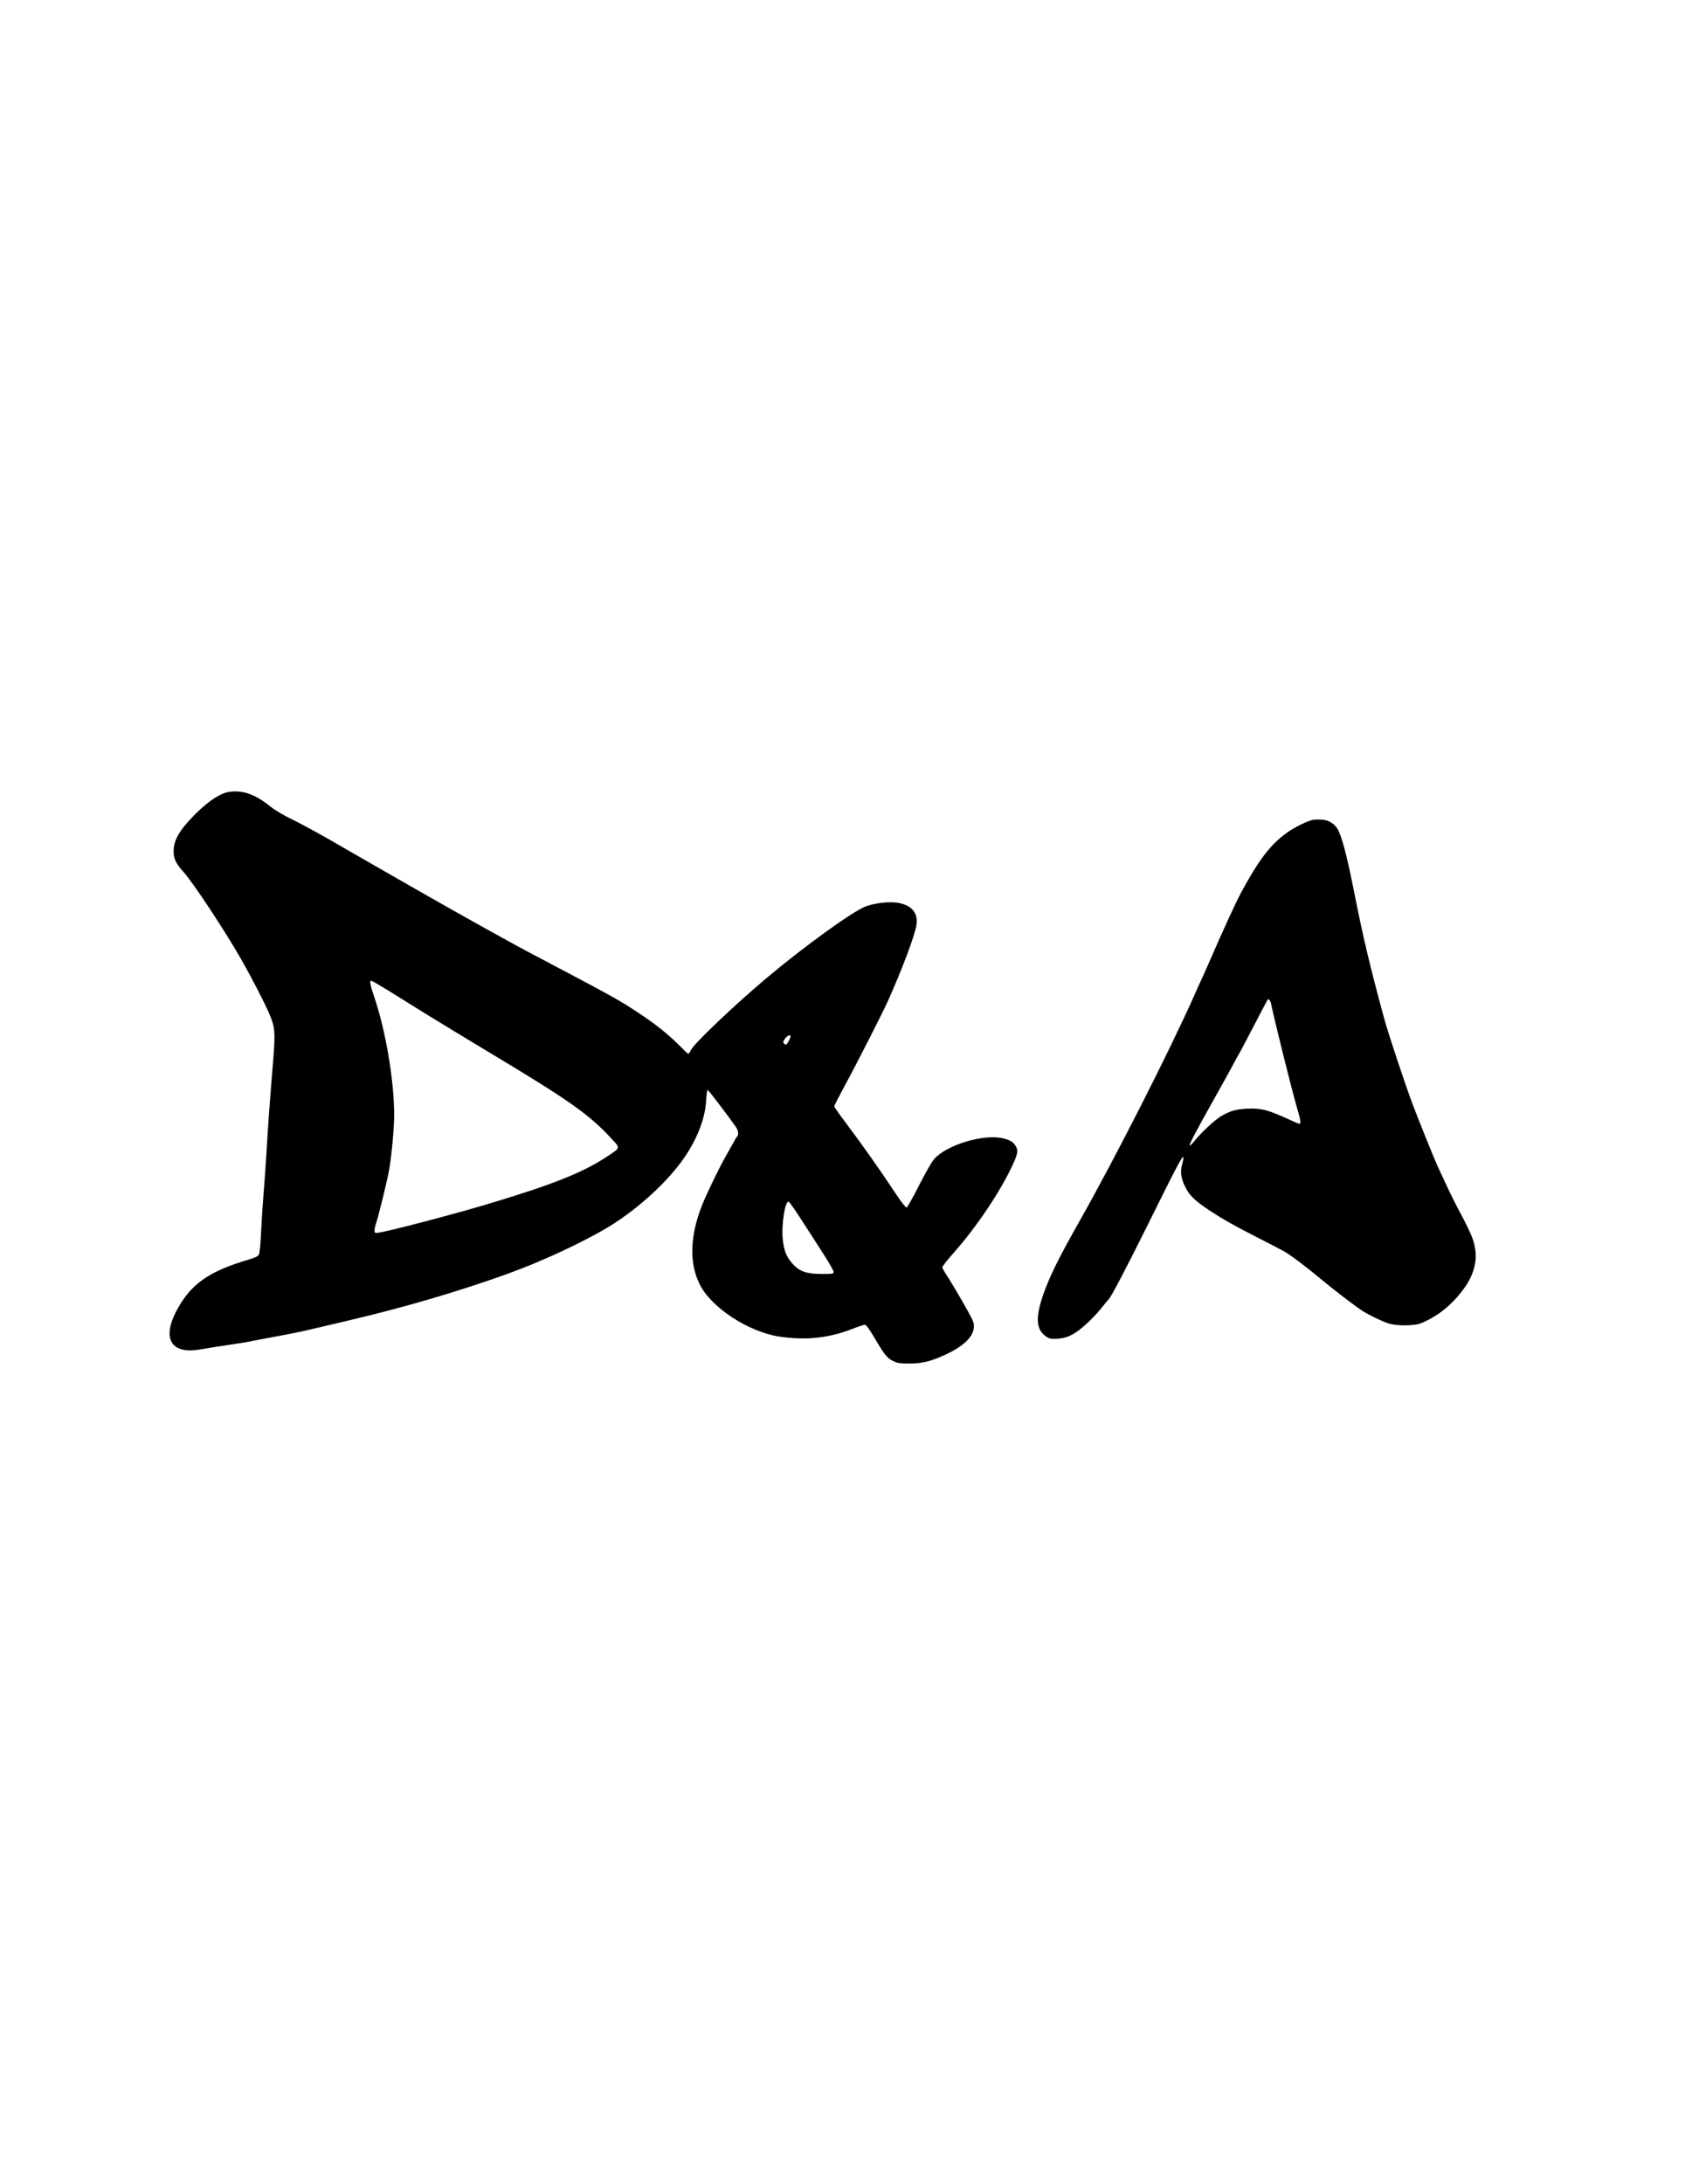
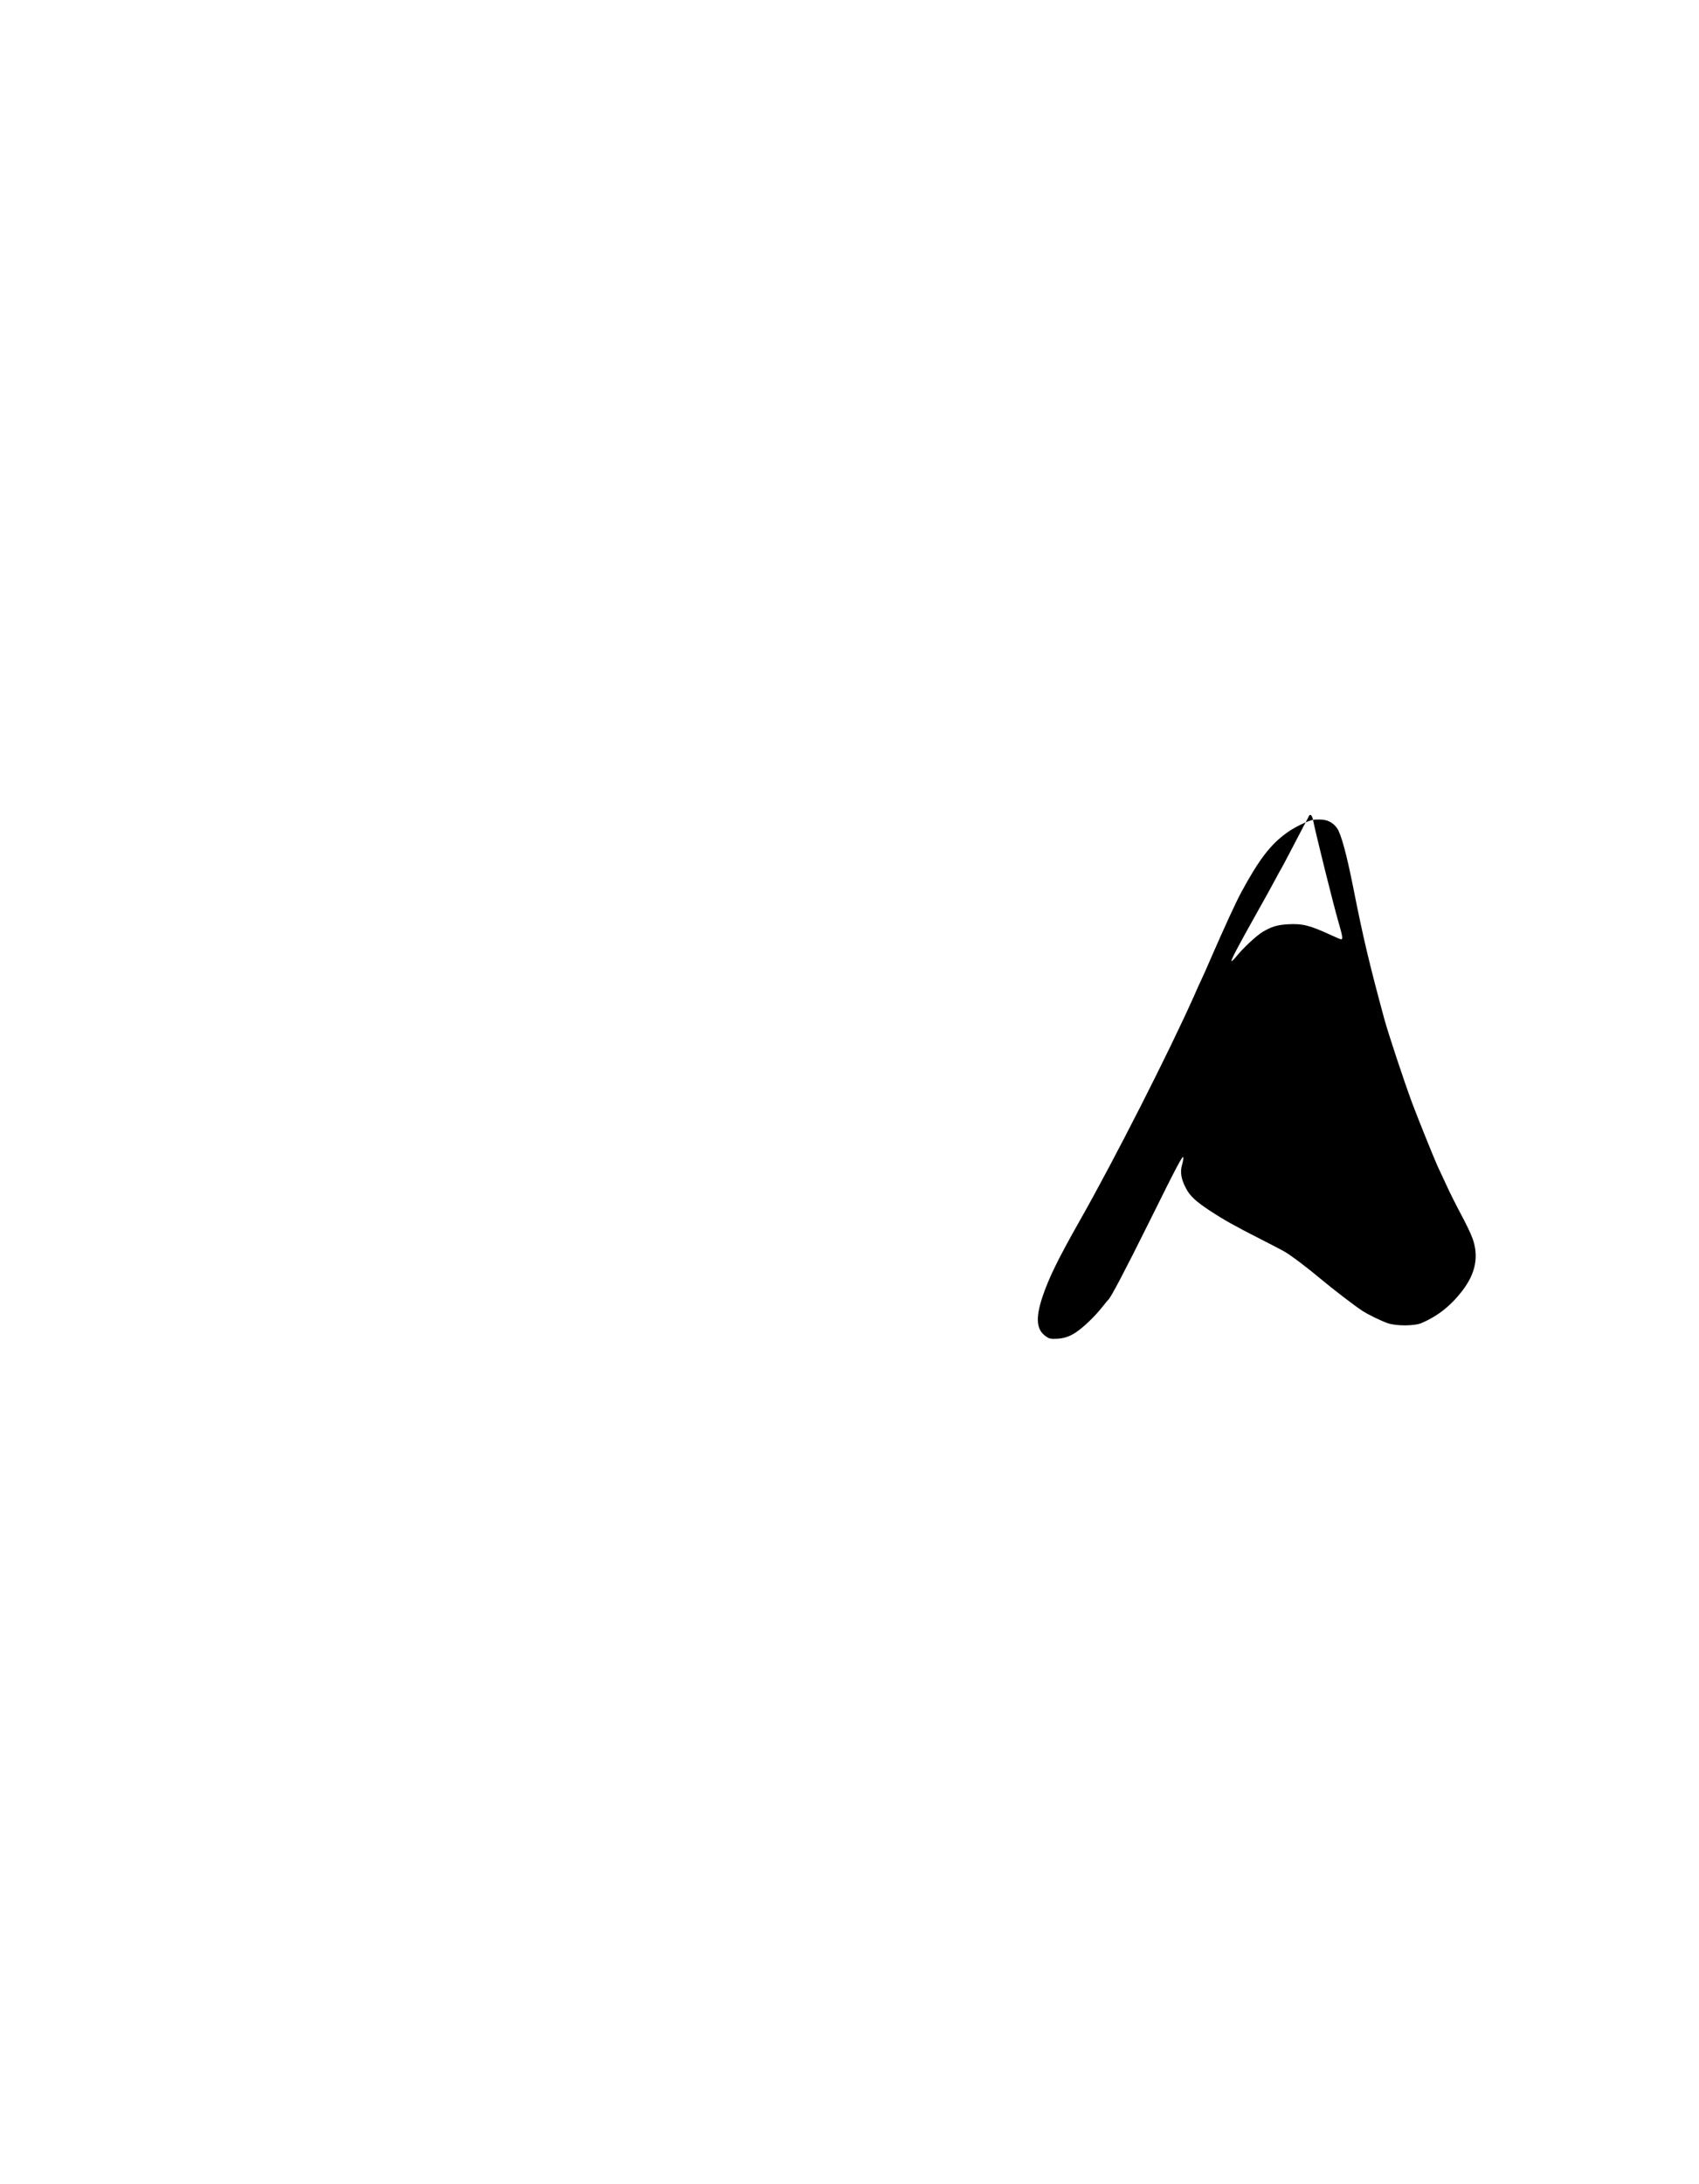
<svg xmlns="http://www.w3.org/2000/svg" preserveAspectRatio="xMidYMid meet" viewBox="0 0 1556 2000" height="2000pt" width="1556pt" version="1.0">
  <g stroke="none" fill="#000000" transform="translate(0,2000) scale(0.1,-0.1)">
-     <path d="M2097 12749 c-93 -15 -223 -108 -360 -257 -106 -115 -147 -196 -147 -289 0 -65 20 -108 87 -183 94 -105 374 -529 532 -804 87 -152 213 -395 256 -496 55 -126 58 -170 35 -452 -28 -336 -47 -598 -60 -828 -6 -107 -18 -272 -26 -366 -8 -94 -18 -254 -23 -355 -4 -107 -13 -194 -20 -206 -8 -17 -35 -29 -99 -48 -331 -98 -495 -204 -617 -400 -114 -182 -133 -322 -54 -389 48 -40 125 -51 233 -32 50 9 167 28 259 41 93 14 187 29 210 35 23 5 121 23 217 41 96 17 238 46 315 64 77 18 230 54 340 80 522 122 1019 268 1473 431 307 111 684 285 917 425 275 165 561 427 712 654 114 170 182 352 190 508 3 53 9 97 14 97 7 0 186 -235 257 -337 23 -32 29 -72 13 -89 -5 -5 -20 -29 -33 -54 -14 -25 -49 -87 -78 -139 -66 -118 -178 -351 -218 -456 -104 -273 -109 -515 -14 -705 105 -213 447 -436 732 -479 244 -36 454 -13 677 75 48 19 95 34 104 34 10 0 39 -38 74 -97 104 -177 126 -205 180 -233 44 -22 61 -25 155 -25 116 0 196 20 326 80 163 75 254 160 262 245 4 45 0 57 -58 162 -68 122 -169 292 -207 348 -12 19 -23 40 -23 47 0 8 49 69 109 137 209 237 427 563 536 801 43 94 50 127 32 162 -23 44 -48 61 -117 79 -177 45 -521 -58 -637 -191 -19 -22 -81 -130 -136 -239 -56 -110 -107 -201 -114 -203 -6 -3 -49 51 -94 119 -161 242 -296 434 -466 661 -57 75 -103 142 -103 147 0 6 43 90 96 188 111 203 354 681 403 792 122 274 236 577 253 673 20 114 -39 188 -167 210 -80 14 -213 -1 -297 -33 -119 -44 -569 -370 -918 -664 -283 -239 -637 -575 -677 -643 -13 -24 -27 -43 -30 -43 -2 0 -40 36 -83 79 -104 104 -217 194 -370 295 -193 127 -209 136 -1030 569 -147 78 -632 348 -910 507 -118 67 -262 150 -320 183 -58 33 -161 92 -230 132 -69 39 -217 125 -330 190 -113 65 -268 149 -345 187 -95 46 -168 90 -227 137 -126 100 -244 139 -361 120z m1461 -1820 c81 -51 239 -149 352 -219 113 -70 374 -228 580 -352 725 -435 906 -562 1113 -787 80 -86 82 -78 -48 -164 -222 -146 -499 -256 -1105 -437 -302 -90 -878 -241 -977 -256 -41 -6 -43 -5 -43 19 0 14 5 38 10 53 21 54 111 421 125 509 24 144 45 381 45 495 0 316 -78 777 -185 1089 -36 107 -42 141 -25 141 6 0 77 -41 158 -91z m3682 -421 c0 -7 -9 -28 -21 -47 -18 -31 -22 -32 -36 -18 -14 14 -13 18 6 46 23 31 51 42 51 19z m95 -1670 c55 -85 145 -224 199 -309 55 -84 100 -163 100 -174 1 -19 -5 -20 -109 -20 -138 0 -204 23 -267 94 -56 64 -78 117 -89 222 -14 135 21 357 54 346 6 -2 57 -73 112 -159z" />
-     <path d="M12025 12493 c-47 -8 -171 -68 -238 -117 -150 -107 -257 -246 -419 -546 -49 -90 -159 -330 -283 -615 -30 -71 -67 -152 -80 -180 -13 -27 -45 -97 -70 -155 -227 -510 -727 -1494 -1045 -2055 -201 -355 -284 -525 -343 -700 -65 -198 -56 -302 34 -363 30 -21 43 -23 104 -20 75 5 129 27 200 81 63 48 152 136 208 207 28 36 55 67 58 70 21 16 150 261 370 704 261 527 310 619 316 599 3 -7 -3 -37 -11 -67 -20 -68 -9 -133 36 -218 37 -70 89 -118 220 -205 124 -81 229 -140 453 -254 99 -50 200 -103 225 -117 60 -34 201 -140 335 -252 116 -97 312 -247 381 -292 59 -38 171 -92 234 -114 78 -27 247 -26 310 2 151 65 272 162 378 303 117 155 146 309 88 471 -14 41 -62 140 -105 220 -43 80 -104 201 -135 270 -32 69 -69 148 -82 176 -31 68 -186 453 -231 574 -77 208 -216 629 -253 762 -136 501 -195 747 -285 1203 -61 308 -111 492 -148 549 -32 48 -82 77 -139 81 -29 2 -66 1 -83 -2z m-383 -1689 c26 -130 182 -758 232 -932 38 -129 43 -162 26 -162 -5 0 -45 16 -87 36 -202 93 -264 109 -400 102 -98 -6 -147 -20 -231 -69 -58 -35 -180 -148 -245 -229 -19 -24 -38 -42 -41 -39 -8 7 56 128 219 419 73 129 154 276 180 325 26 50 51 95 55 100 4 6 42 78 85 160 89 171 165 316 172 328 11 18 28 -2 35 -39z" />
+     <path d="M12025 12493 c-47 -8 -171 -68 -238 -117 -150 -107 -257 -246 -419 -546 -49 -90 -159 -330 -283 -615 -30 -71 -67 -152 -80 -180 -13 -27 -45 -97 -70 -155 -227 -510 -727 -1494 -1045 -2055 -201 -355 -284 -525 -343 -700 -65 -198 -56 -302 34 -363 30 -21 43 -23 104 -20 75 5 129 27 200 81 63 48 152 136 208 207 28 36 55 67 58 70 21 16 150 261 370 704 261 527 310 619 316 599 3 -7 -3 -37 -11 -67 -20 -68 -9 -133 36 -218 37 -70 89 -118 220 -205 124 -81 229 -140 453 -254 99 -50 200 -103 225 -117 60 -34 201 -140 335 -252 116 -97 312 -247 381 -292 59 -38 171 -92 234 -114 78 -27 247 -26 310 2 151 65 272 162 378 303 117 155 146 309 88 471 -14 41 -62 140 -105 220 -43 80 -104 201 -135 270 -32 69 -69 148 -82 176 -31 68 -186 453 -231 574 -77 208 -216 629 -253 762 -136 501 -195 747 -285 1203 -61 308 -111 492 -148 549 -32 48 -82 77 -139 81 -29 2 -66 1 -83 -2z c26 -130 182 -758 232 -932 38 -129 43 -162 26 -162 -5 0 -45 16 -87 36 -202 93 -264 109 -400 102 -98 -6 -147 -20 -231 -69 -58 -35 -180 -148 -245 -229 -19 -24 -38 -42 -41 -39 -8 7 56 128 219 419 73 129 154 276 180 325 26 50 51 95 55 100 4 6 42 78 85 160 89 171 165 316 172 328 11 18 28 -2 35 -39z" />
  </g>
</svg>